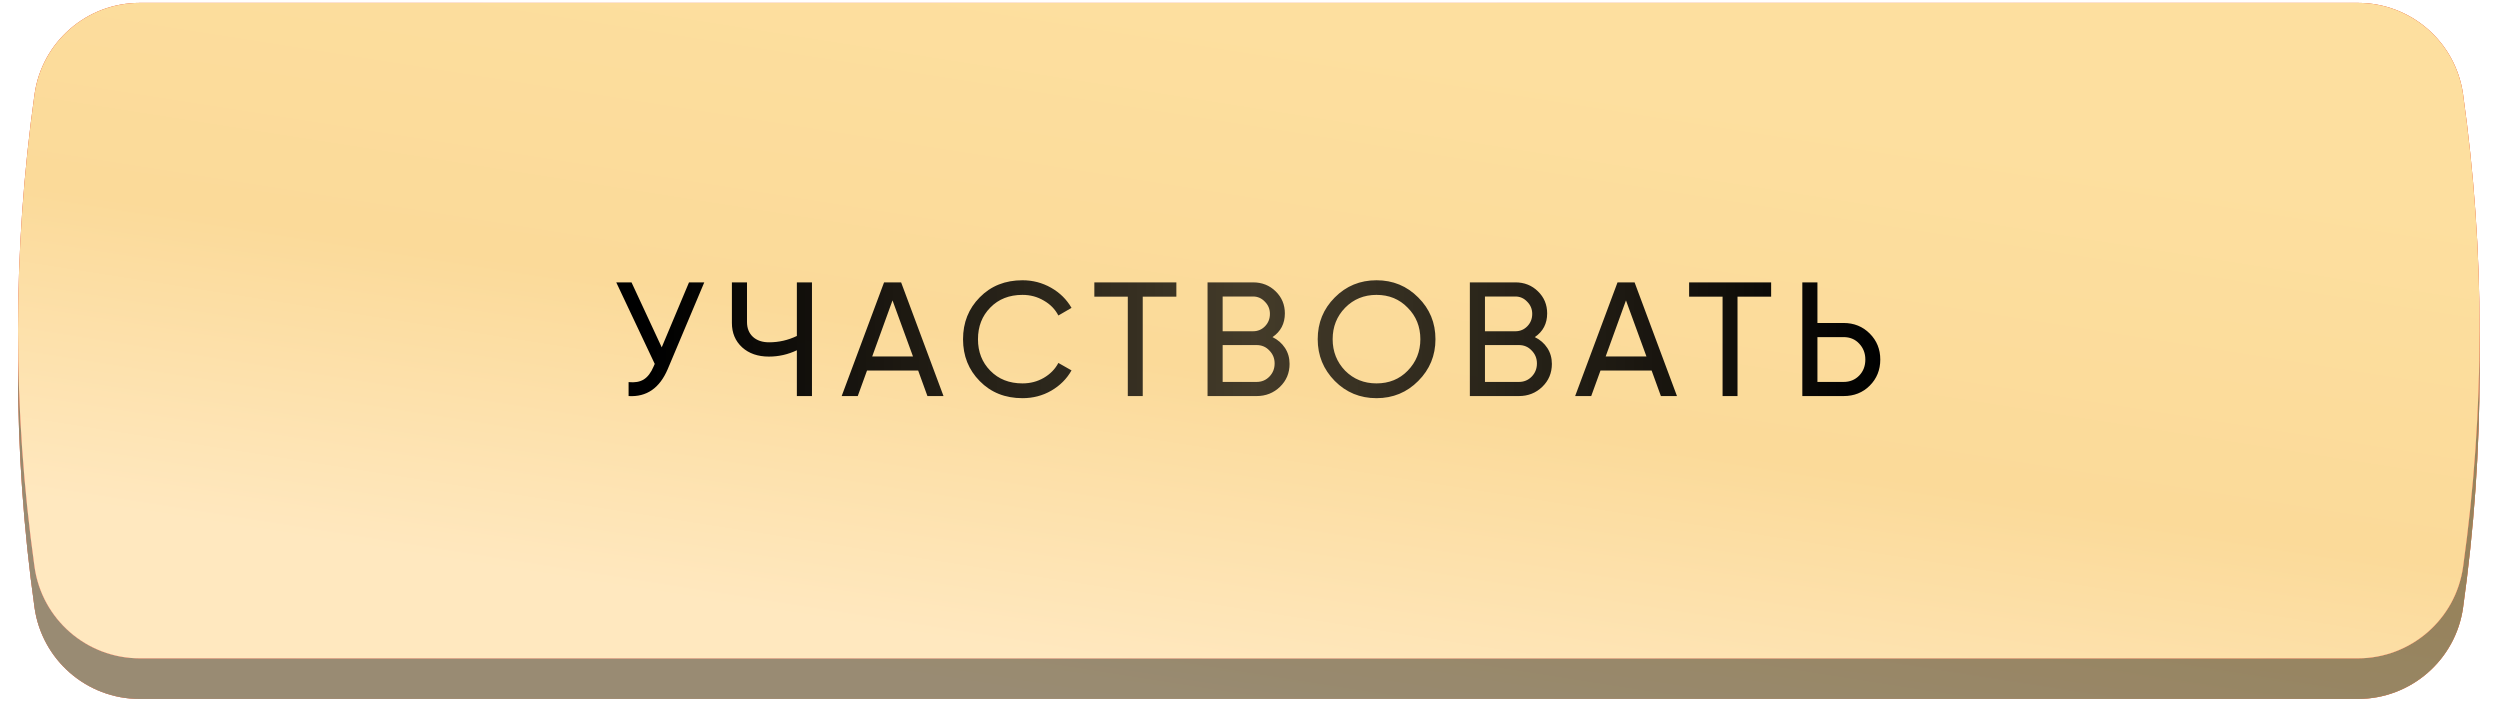
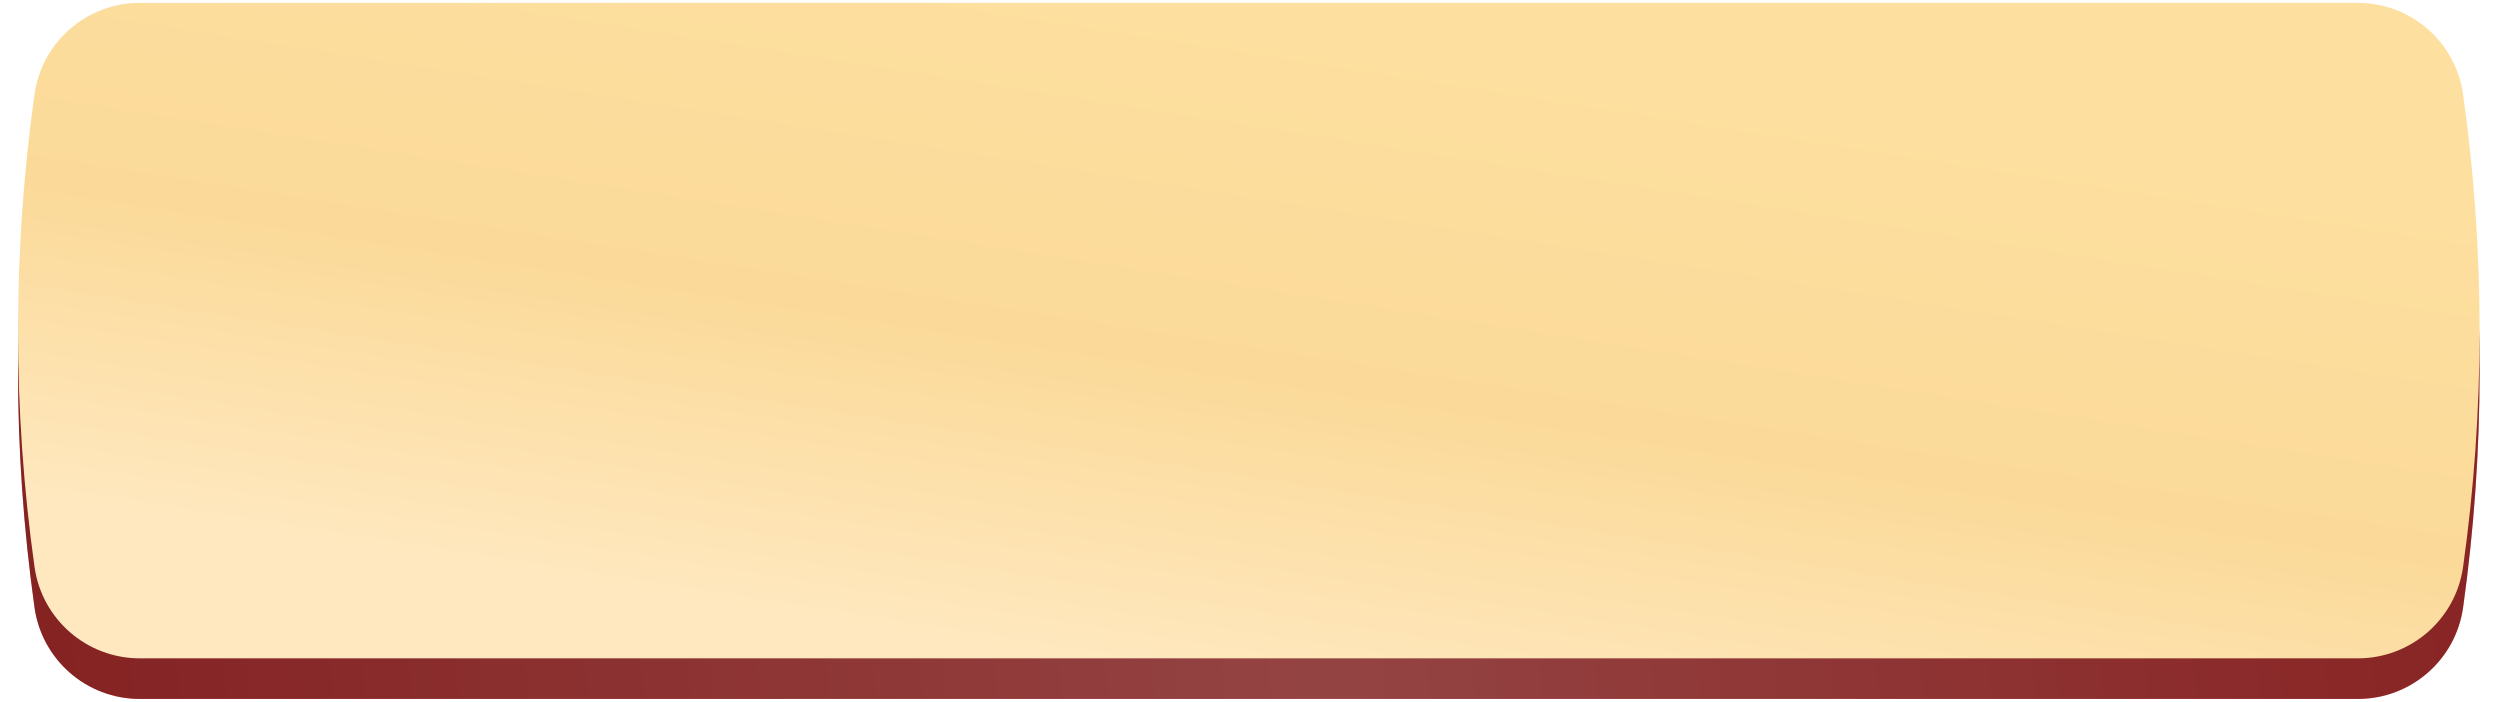
<svg xmlns="http://www.w3.org/2000/svg" width="431" height="121" viewBox="0 0 431 121" fill="none">
-   <path d="M5.95 23.268C7.219 14.224 14.957 7.496 24.09 7.496H406.497C415.63 7.496 423.368 14.224 424.637 23.268V23.268C428.429 50.288 428.429 77.705 424.637 104.725V104.725C423.368 113.769 415.63 120.497 406.497 120.497H24.09C14.957 120.497 7.219 113.769 5.95 104.725V104.725C2.158 77.705 2.158 50.288 5.95 23.268V23.268Z" fill="url(#paint0_linear_208_5185)" />
  <path d="M5.95 23.268C7.219 14.224 14.957 7.496 24.09 7.496H406.497C415.63 7.496 423.368 14.224 424.637 23.268V23.268C428.429 50.288 428.429 77.705 424.637 104.725V104.725C423.368 113.769 415.63 120.497 406.497 120.497H24.09C14.957 120.497 7.219 113.769 5.95 104.725V104.725C2.158 77.705 2.158 50.288 5.95 23.268V23.268Z" fill="url(#paint1_linear_208_5185)" />
-   <path d="M5.95 23.268C7.219 14.224 14.957 7.496 24.09 7.496H406.497C415.63 7.496 423.368 14.224 424.637 23.268V23.268C428.429 50.288 428.429 77.705 424.637 104.725V104.725C423.368 113.769 415.63 120.497 406.497 120.497H24.09C14.957 120.497 7.219 113.769 5.95 104.725V104.725C2.158 77.705 2.158 50.288 5.95 23.268V23.268Z" fill="url(#paint2_linear_208_5185)" />
  <path d="M5.95 23.268C7.219 14.224 14.957 7.496 24.09 7.496H406.497C415.63 7.496 423.368 14.224 424.637 23.268V23.268C428.429 50.288 428.429 77.705 424.637 104.725V104.725C423.368 113.769 415.63 120.497 406.497 120.497H24.09C14.957 120.497 7.219 113.769 5.95 104.725V104.725C2.158 77.705 2.158 50.288 5.95 23.268V23.268Z" fill="black" fill-opacity="0.4" />
-   <path d="M5.95 16.268C7.219 7.224 14.957 0.496 24.09 0.496H406.497C415.63 0.496 423.368 7.224 424.637 16.268V16.268C428.429 43.288 428.429 70.705 424.637 97.725V97.725C423.368 106.769 415.63 113.497 406.497 113.497H24.09C14.957 113.497 7.219 106.769 5.95 97.725V97.725C2.158 70.705 2.158 43.288 5.95 16.268V16.268Z" fill="url(#paint3_linear_208_5185)" />
-   <path d="M5.95 16.268C7.219 7.224 14.957 0.496 24.09 0.496H406.497C415.63 0.496 423.368 7.224 424.637 16.268V16.268C428.429 43.288 428.429 70.705 424.637 97.725V97.725C423.368 106.769 415.63 113.497 406.497 113.497H24.09C14.957 113.497 7.219 106.769 5.95 97.725V97.725C2.158 70.705 2.158 43.288 5.95 16.268V16.268Z" fill="url(#paint4_linear_208_5185)" />
  <path d="M5.95 16.268C7.219 7.224 14.957 0.496 24.09 0.496H406.497C415.63 0.496 423.368 7.224 424.637 16.268V16.268C428.429 43.288 428.429 70.705 424.637 97.725V97.725C423.368 106.769 415.63 113.497 406.497 113.497H24.09C14.957 113.497 7.219 106.769 5.95 97.725V97.725C2.158 70.705 2.158 43.288 5.95 16.268V16.268Z" fill="url(#paint5_linear_208_5185)" />
  <g filter="url(#filter0_d_208_5185)">
-     <path d="M114.081 59.881L118.785 48.681H121.417L115.117 63.633C113.717 66.919 111.468 68.468 108.369 68.281V65.873C109.433 65.985 110.301 65.836 110.973 65.425C111.664 64.996 112.233 64.249 112.681 63.185L112.877 62.737L106.241 48.681H108.873L114.081 59.881ZM137.379 57.921V48.681H139.983V68.281H137.379V60.385C135.849 61.113 134.243 61.477 132.563 61.477C130.659 61.477 129.119 60.945 127.943 59.881C126.767 58.799 126.179 57.399 126.179 55.681V48.681H128.783V55.513C128.783 56.577 129.119 57.427 129.791 58.061C130.482 58.696 131.415 59.013 132.591 59.013C134.271 59.013 135.867 58.649 137.379 57.921ZM162.661 68.281H159.889L158.293 63.885H149.473L147.877 68.281H145.105L152.413 48.681H155.353L162.661 68.281ZM153.869 51.789L150.369 61.449H157.397L153.869 51.789ZM176.275 68.645C173.288 68.645 170.833 67.665 168.911 65.705C166.988 63.764 166.027 61.356 166.027 58.481C166.027 55.607 166.988 53.199 168.911 51.257C170.833 49.297 173.288 48.317 176.275 48.317C178.048 48.317 179.691 48.747 181.203 49.605C182.715 50.464 183.891 51.621 184.731 53.077L182.463 54.393C181.903 53.311 181.063 52.452 179.943 51.817C178.841 51.164 177.619 50.837 176.275 50.837C173.997 50.837 172.149 51.565 170.731 53.021C169.312 54.459 168.603 56.279 168.603 58.481C168.603 60.665 169.312 62.476 170.731 63.913C172.149 65.369 173.997 66.097 176.275 66.097C177.619 66.097 178.841 65.78 179.943 65.145C181.063 64.492 181.903 63.633 182.463 62.569L184.731 63.857C183.909 65.313 182.743 66.48 181.231 67.357C179.737 68.216 178.085 68.645 176.275 68.645ZM188.665 48.681H202.805V51.145H197.009V68.281H194.433V51.145H188.665V48.681ZM219.382 58.117C220.297 58.565 221.015 59.191 221.538 59.993C222.061 60.796 222.322 61.711 222.322 62.737C222.322 64.305 221.771 65.621 220.67 66.685C219.569 67.749 218.225 68.281 216.638 68.281H208.182V48.681H216.022C217.571 48.681 218.869 49.195 219.914 50.221C220.978 51.248 221.51 52.517 221.51 54.029C221.51 55.784 220.801 57.147 219.382 58.117ZM216.022 51.117H210.786V57.109H216.022C216.843 57.109 217.534 56.82 218.094 56.241C218.654 55.663 218.934 54.953 218.934 54.113C218.934 53.292 218.645 52.592 218.066 52.013C217.506 51.416 216.825 51.117 216.022 51.117ZM210.786 65.845H216.638C217.515 65.845 218.253 65.537 218.85 64.921C219.447 64.305 219.746 63.549 219.746 62.653C219.746 61.776 219.438 61.029 218.822 60.413C218.243 59.797 217.515 59.489 216.638 59.489H210.786V65.845ZM227.173 58.481C227.173 55.644 228.153 53.245 230.113 51.285C232.073 49.307 234.471 48.317 237.309 48.317C240.146 48.317 242.545 49.307 244.505 51.285C246.483 53.245 247.473 55.644 247.473 58.481C247.473 61.3 246.483 63.699 244.505 65.677C242.545 67.656 240.146 68.645 237.309 68.645C234.471 68.645 232.073 67.656 230.113 65.677C228.153 63.68 227.173 61.281 227.173 58.481ZM244.869 58.481C244.869 56.316 244.141 54.505 242.685 53.049C241.266 51.575 239.474 50.837 237.309 50.837C235.162 50.837 233.361 51.575 231.905 53.049C230.467 54.524 229.749 56.335 229.749 58.481C229.749 60.609 230.467 62.42 231.905 63.913C233.361 65.369 235.162 66.097 237.309 66.097C239.474 66.097 241.266 65.369 242.685 63.913C244.141 62.42 244.869 60.609 244.869 58.481ZM264.603 58.117C265.518 58.565 266.236 59.191 266.759 59.993C267.282 60.796 267.543 61.711 267.543 62.737C267.543 64.305 266.992 65.621 265.891 66.685C264.79 67.749 263.446 68.281 261.859 68.281H253.403V48.681H261.243C262.792 48.681 264.09 49.195 265.135 50.221C266.199 51.248 266.731 52.517 266.731 54.029C266.731 55.784 266.022 57.147 264.603 58.117ZM261.243 51.117H256.007V57.109H261.243C262.064 57.109 262.755 56.82 263.315 56.241C263.875 55.663 264.155 54.953 264.155 54.113C264.155 53.292 263.866 52.592 263.287 52.013C262.727 51.416 262.046 51.117 261.243 51.117ZM256.007 65.845H261.859C262.736 65.845 263.474 65.537 264.071 64.921C264.668 64.305 264.967 63.549 264.967 62.653C264.967 61.776 264.659 61.029 264.043 60.413C263.464 59.797 262.736 59.489 261.859 59.489H256.007V65.845ZM289.11 68.281H286.338L284.742 63.885H275.922L274.326 68.281H271.554L278.862 48.681H281.802L289.11 68.281ZM280.318 51.789L276.818 61.449H283.846L280.318 51.789ZM291.204 48.681H305.344V51.145H299.548V68.281H296.972V51.145H291.204V48.681ZM313.325 55.681H317.833C319.625 55.681 321.128 56.288 322.341 57.501C323.554 58.715 324.161 60.208 324.161 61.981C324.161 63.773 323.554 65.276 322.341 66.489C321.146 67.684 319.644 68.281 317.833 68.281H310.721V48.681H313.325V55.681ZM313.325 65.845H317.833C318.916 65.845 319.812 65.481 320.521 64.753C321.23 64.025 321.585 63.101 321.585 61.981C321.585 60.899 321.23 59.984 320.521 59.237C319.83 58.491 318.934 58.117 317.833 58.117H313.325V65.845Z" fill="url(#paint6_linear_208_5185)" />
-   </g>
+     </g>
  <defs>
    <filter id="filter0_d_208_5185" x="76.774" y="18.848" width="276.859" height="79.265" filterUnits="userSpaceOnUse" color-interpolation-filters="sRGB">
      <feFlood flood-opacity="0" result="BackgroundImageFix" />
      <feColorMatrix in="SourceAlpha" type="matrix" values="0 0 0 0 0 0 0 0 0 0 0 0 0 0 0 0 0 0 127 0" result="hardAlpha" />
      <feOffset />
      <feGaussianBlur stdDeviation="14.734" />
      <feColorMatrix type="matrix" values="0 0 0 0 0 0 0 0 0 0 0 0 0 0 0 0 0 0 0.53 0" />
      <feBlend mode="normal" in2="BackgroundImageFix" result="effect1_dropShadow_208_5185" />
      <feBlend mode="normal" in="SourceGraphic" in2="effect1_dropShadow_208_5185" result="shape" />
    </filter>
    <linearGradient id="paint0_linear_208_5185" x1="17.082" y1="21.996" x2="403.387" y2="102.104" gradientUnits="userSpaceOnUse">
      <stop stop-color="#F8D699" />
      <stop offset="0.464" stop-color="#F8DCA3" />
      <stop offset="1" stop-color="#F7D07B" />
    </linearGradient>
    <linearGradient id="paint1_linear_208_5185" x1="437.526" y1="41.121" x2="5.518" y2="86.196" gradientUnits="userSpaceOnUse">
      <stop stop-color="#E23838" />
      <stop offset="0.496" stop-color="#F77070" />
      <stop offset="1" stop-color="#DE3939" />
    </linearGradient>
    <linearGradient id="paint2_linear_208_5185" x1="183.218" y1="120.498" x2="200.956" y2="7.764" gradientUnits="userSpaceOnUse">
      <stop stop-color="#FFE8BF" />
      <stop offset="0.464" stop-color="#FBDA99" />
      <stop offset="1" stop-color="#FDDF9F" />
    </linearGradient>
    <linearGradient id="paint3_linear_208_5185" x1="17.082" y1="14.996" x2="403.387" y2="95.104" gradientUnits="userSpaceOnUse">
      <stop stop-color="#F8D699" />
      <stop offset="0.464" stop-color="#F8DCA3" />
      <stop offset="1" stop-color="#F7D07B" />
    </linearGradient>
    <linearGradient id="paint4_linear_208_5185" x1="437.526" y1="34.121" x2="5.518" y2="79.196" gradientUnits="userSpaceOnUse">
      <stop stop-color="#E23838" />
      <stop offset="0.496" stop-color="#F77070" />
      <stop offset="1" stop-color="#DE3939" />
    </linearGradient>
    <linearGradient id="paint5_linear_208_5185" x1="183.218" y1="113.498" x2="200.956" y2="0.764" gradientUnits="userSpaceOnUse">
      <stop stop-color="#FFE8BF" />
      <stop offset="0.464" stop-color="#FBDA99" />
      <stop offset="1" stop-color="#FDDF9F" />
    </linearGradient>
    <linearGradient id="paint6_linear_208_5185" x1="112.485" y1="60.281" x2="325.297" y2="60.281" gradientUnits="userSpaceOnUse">
      <stop />
      <stop offset="0.487" stop-opacity="0.73" />
      <stop offset="1" />
    </linearGradient>
  </defs>
</svg>